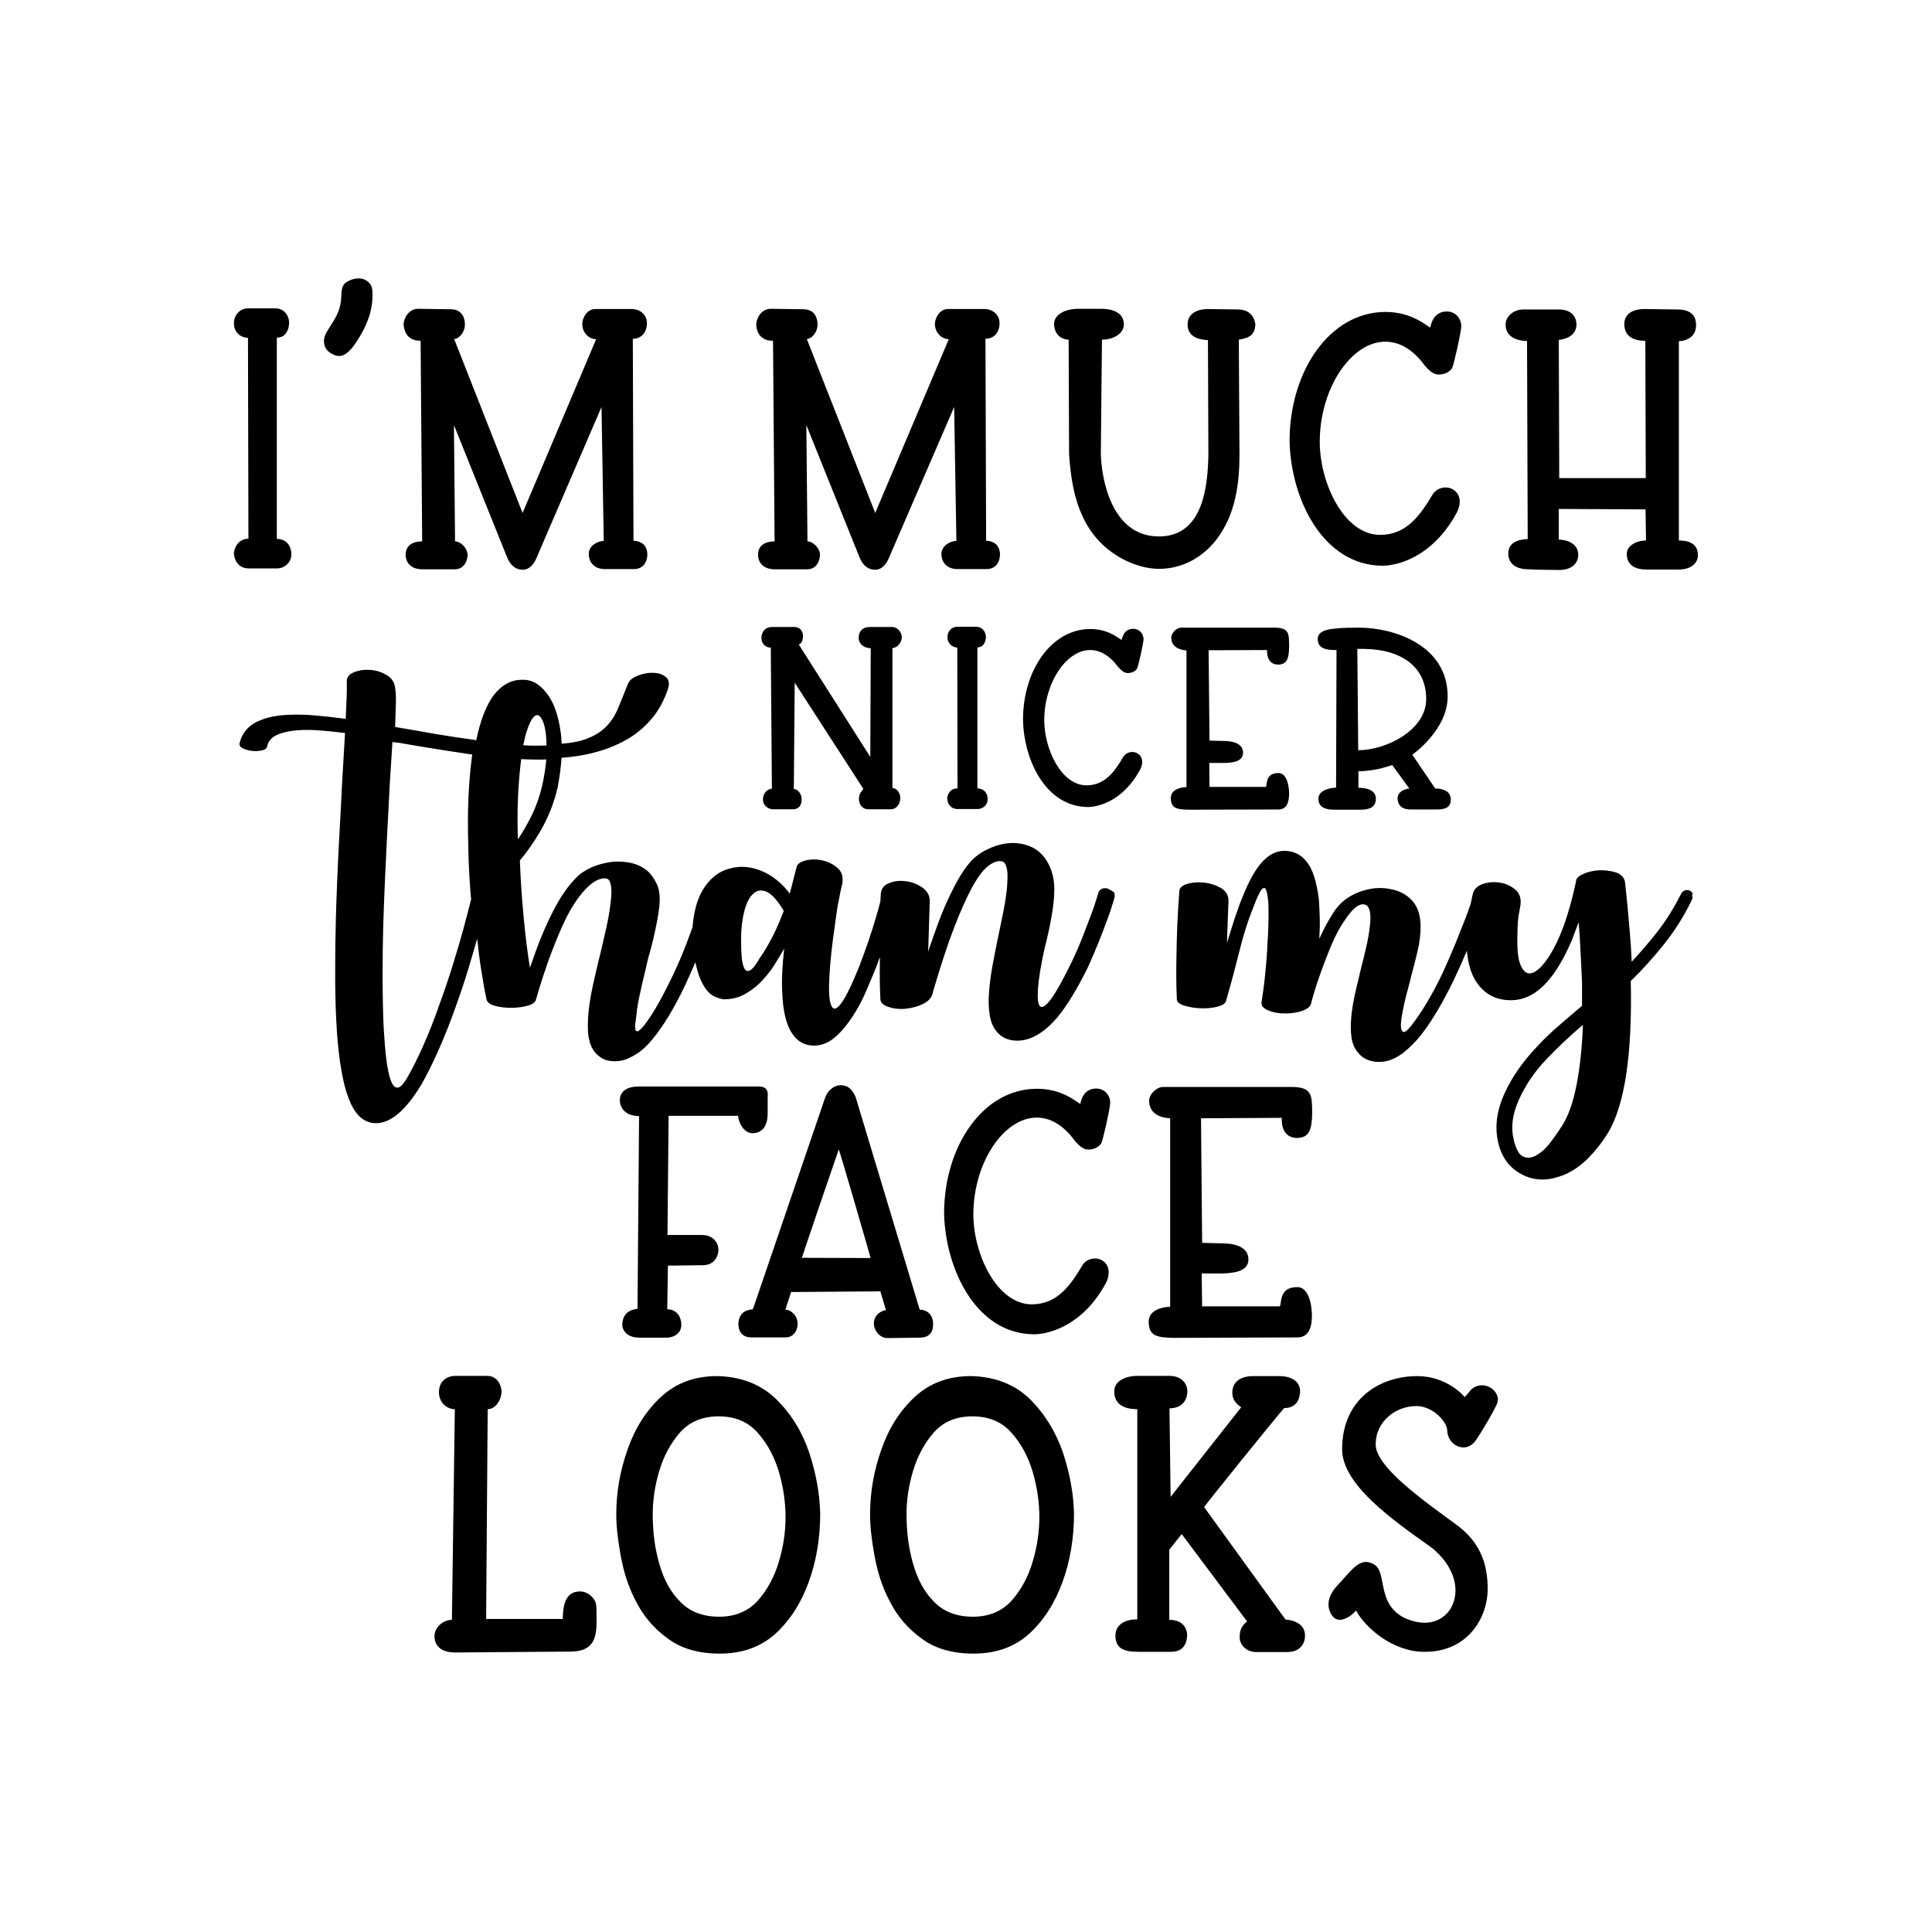
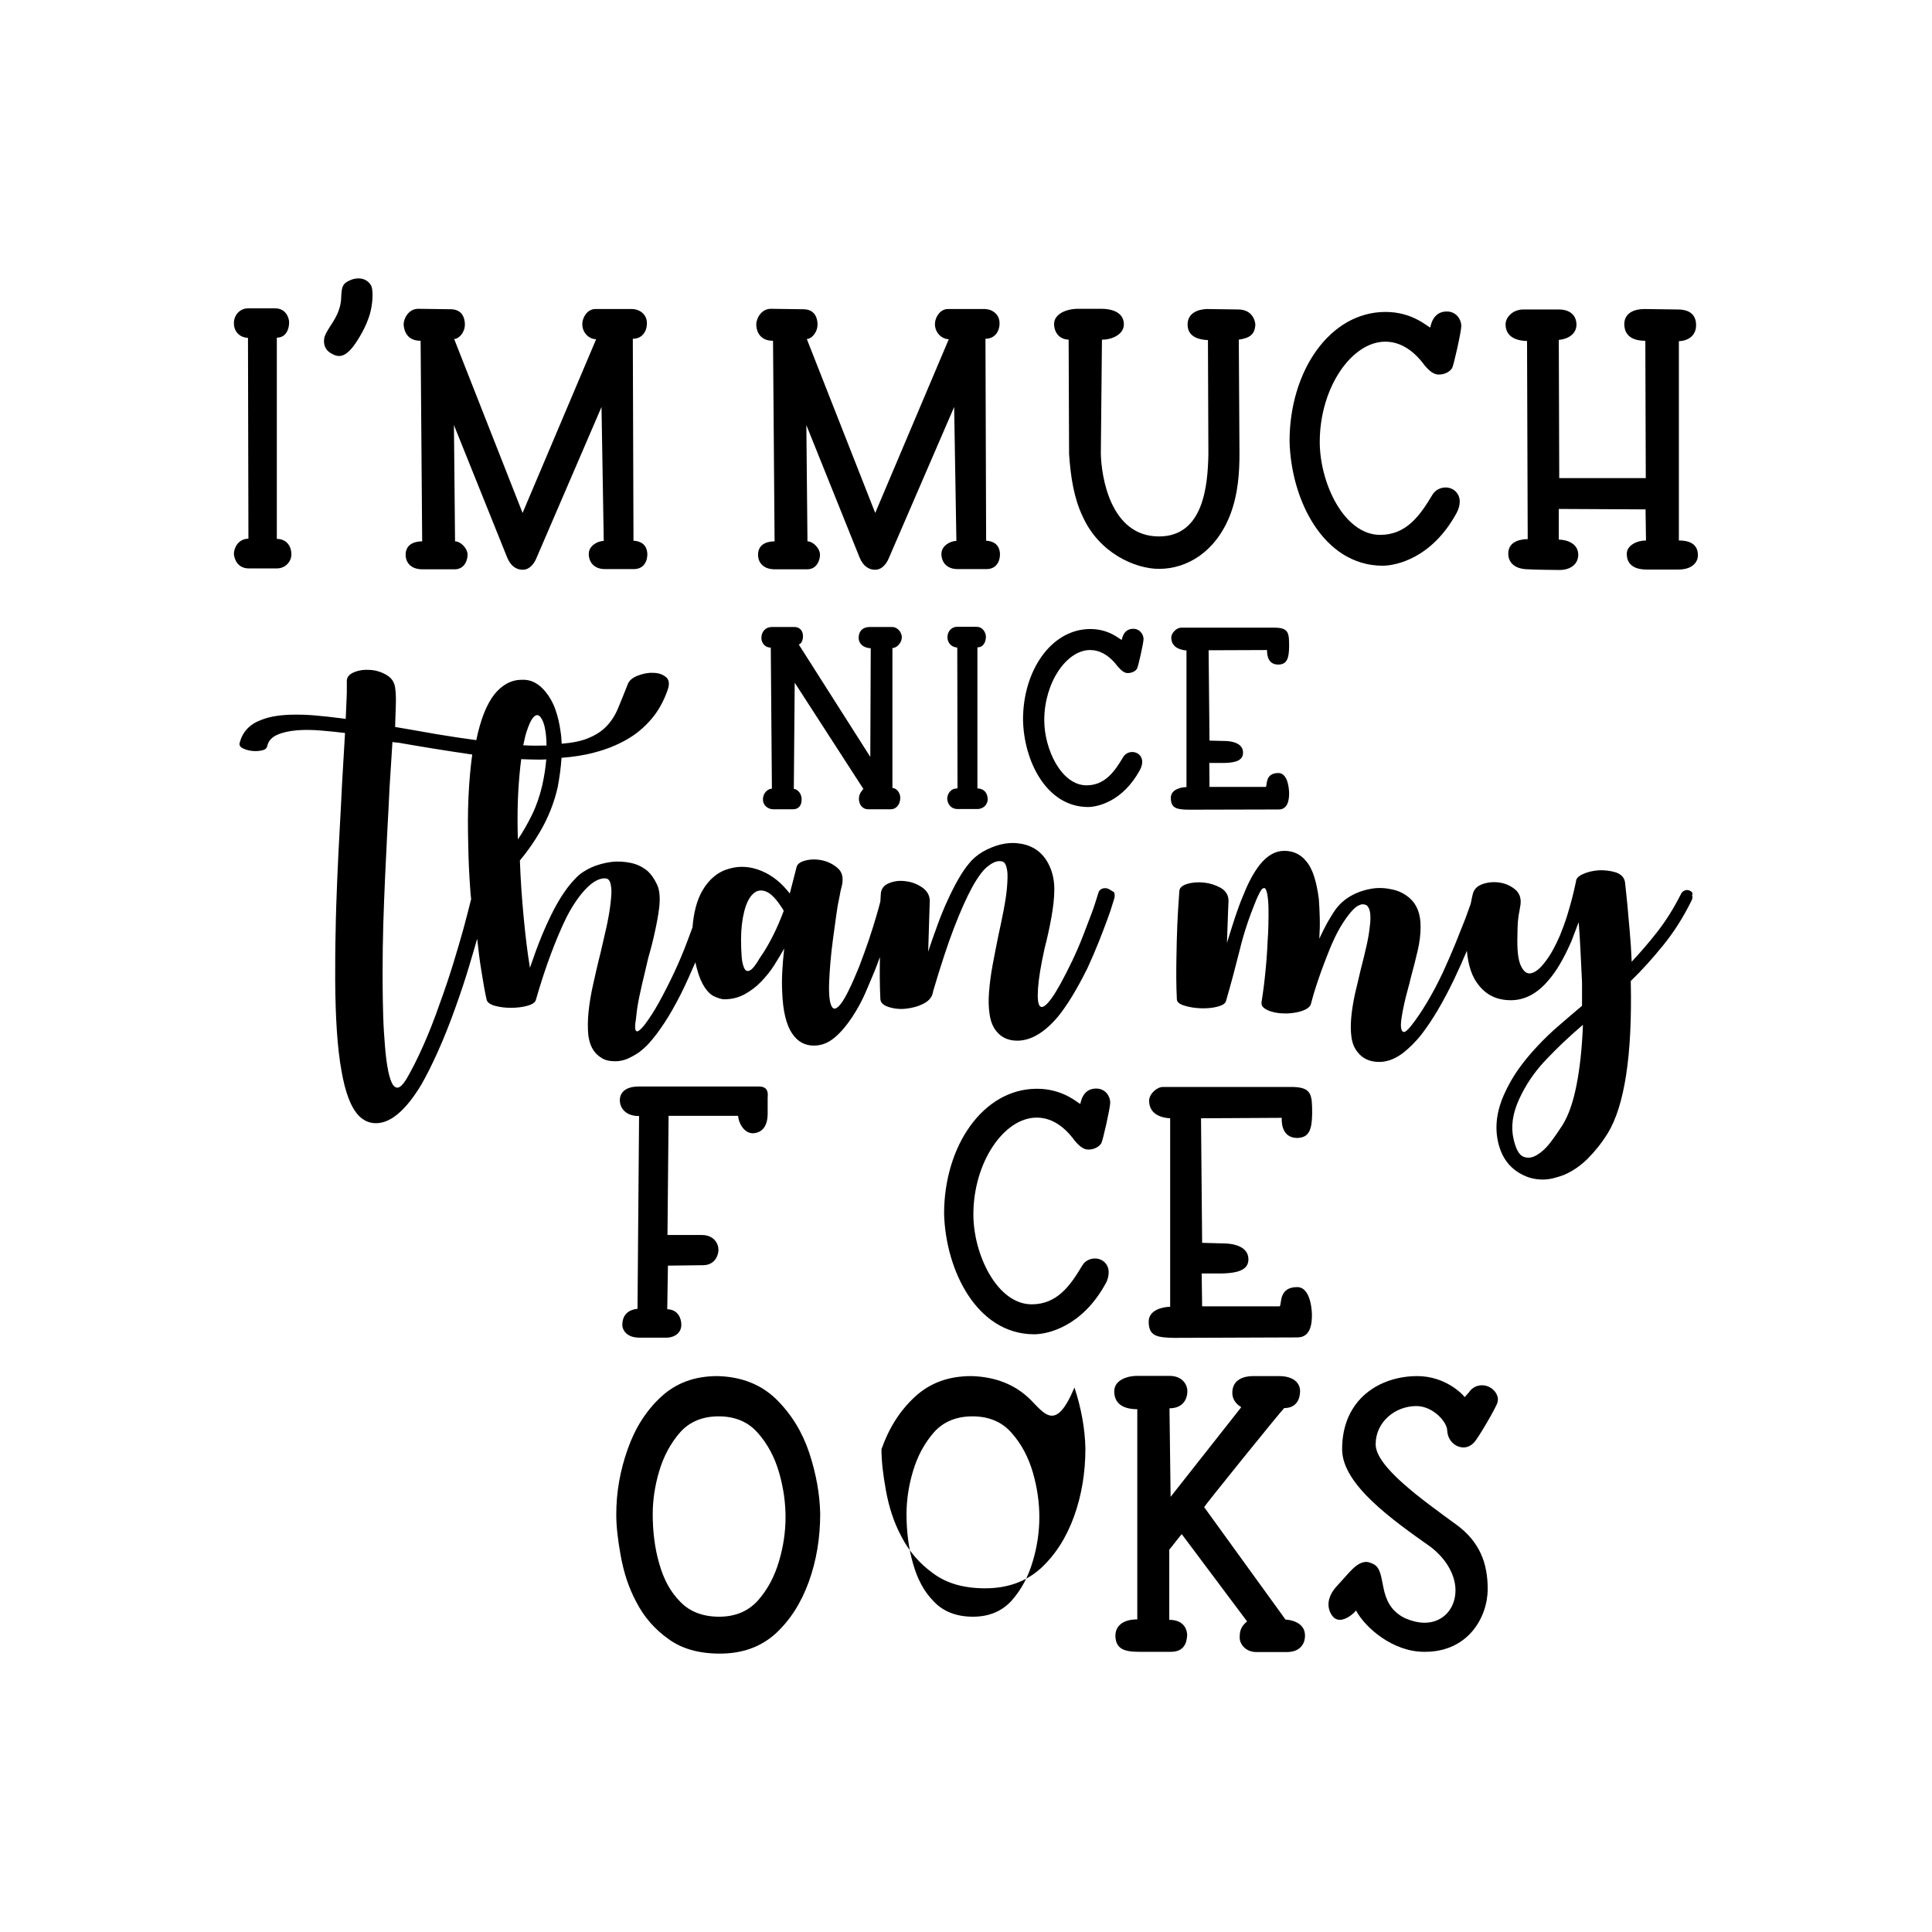
<svg xmlns="http://www.w3.org/2000/svg" version="1.1" id="Layer_1" x="0px" y="0px" width="864px" height="864px" viewBox="0 0 864 864" style="enable-background:new 0 0 864 864;" xml:space="preserve">
  <g>
    <path d="M104.6,247.7c0.2,2.7,1.9,6.5,6.7,6.5h12.5c3.9,0,6.5-3.1,6.5-6.2c0-4.4-2.7-7-6.5-7v-90c4.3,0,5.5-4.1,5.5-6.8 c0-2.1-1.5-6.3-6.2-6.3h-12.3c-3.1,0-6.2,2.6-6.2,6.7c0,3.3,2.2,6.3,6.3,6.5l0.2,89.8C106.3,241,104.6,245.3,104.6,247.7z" />
    <path d="M148.4,158.2c1.2,0.7,2.2,1,3.3,1c1.7,0,3.4-1,5.3-3.1c2.2-2.4,6-8.7,7.5-13c1.4-3.4,2.1-7.7,2.1-11.1 c0-1.9-0.2-3.6-0.7-4.4c-1.2-2.1-3.3-3.1-5.6-3.1c-1.4,0-2.6,0.3-3.9,0.9c-3.1,1.4-3.6,2.6-3.8,7.4c-0.2,9.8-7.7,14.5-7.7,19.5 C144.8,154.9,146,157,148.4,158.2z" />
    <path d="M188.1,152.4l0.7,89.7c-1.7,0-7.4,0.3-7.4,6c0,3.3,2.2,6.5,7.5,6.5h14.7c4.3-0.2,5.5-4.3,5.5-6.5c0-2.9-3.1-6-5.6-6 l-0.5-52l23.8,59.2c1.7,4.1,4.3,5.5,7,5.5c4.1,0,6-5,6-5L269,182l1,59.9c-2.6,0-6.7,2.1-6.7,5.8s2.4,6.8,7.2,6.8h13 c4.1,0,6-3.1,6-6.7c-0.2-4.3-2.9-5.8-6.2-6l-0.3-90.3c3.9,0,6.3-2.9,6.3-7c0-3.8-3.1-6.3-6.8-6.3h-16.3c-3.6,0-5.8,3.9-5.8,6.7 c0,4.1,3.2,6.8,6.2,6.8l-32.9,77.7l-30.6-77.8c2.1,0,4.8-2.9,4.8-6.5c0-2.4-0.9-6.7-6.2-6.8l-14.7-0.2c-4.3,0-6.5,4.4-6.5,7 C180.6,146.2,180.9,152.4,188.1,152.4z" />
    <path d="M345.7,152.4l0.7,89.7c-1.7,0-7.4,0.3-7.4,6c0,3.3,2.2,6.5,7.5,6.5h14.7c4.3-0.2,5.5-4.3,5.5-6.5c0-2.9-3.1-6-5.6-6 l-0.5-52l23.8,59.2c1.7,4.1,4.3,5.5,7,5.5c4.1,0,6-5,6-5l29.3-67.8l1,59.9c-2.6,0-6.7,2.1-6.7,5.8s2.4,6.8,7.2,6.8h13 c4.1,0,6-3.1,6-6.7c-0.2-4.3-2.9-5.8-6.2-6l-0.3-90.3c3.9,0,6.3-2.9,6.3-7c0-3.8-3.1-6.3-6.8-6.3h-16.3c-3.6,0-5.8,3.9-5.8,6.7 c0,4.1,3.3,6.8,6.2,6.8l-32.9,77.7l-30.6-77.8c2.1,0,4.8-2.9,4.8-6.5c0-2.4-0.9-6.7-6.2-6.8l-14.7-0.2c-4.3,0-6.5,4.4-6.5,7 C338.2,146.2,338.5,152.4,345.7,152.4z" />
    <path d="M477.9,151.9l0.2,51.2c0.7,10.3,2.2,19.7,6,27.7c7.4,16.6,23.6,23.6,34.2,23.6c12.5,0,25.2-7.5,31.7-23.8 c3.8-9.6,4.3-19.8,4.3-27.7l-0.3-51c4.6-0.7,7.2-2.1,7.4-6.8c0,0-0.3-6.5-7.4-6.7l-14-0.2c-1.4,0-8.7,0.3-8.9,6.7 c0,1.9,0.2,6.8,9.1,7.2c0,0,0.2,50.3,0.2,51.2c-0.3,13.7-2.1,36.6-22.1,36.6c-21.9,0-25.8-27.2-26-37l0.5-51c5.1,0,9.8-2.7,9.8-6.8 s-3.1-6.8-9.6-7h-11.3c-6.3,0.2-10.3,3.1-10.3,6.7C471.3,147.4,472.8,151.7,477.9,151.9z" />
    <path d="M618.2,253c6.2,0,22.2-3.4,33.2-23.6c1-1.9,1.4-3.6,1.4-5.1c0-3.9-3.1-6.3-6.3-6.3c-2.2,0-4.6,1-6,3.4 c-5.5,9.2-11.6,17.8-23.3,17.8c-16.1,0-27-23.1-27-41.6c0-24.1,14.2-44.8,29.3-44.8c6,0,12.1,3.1,17.6,10.6 c2.2,2.6,4.1,4.1,6.3,4.1c2.4,0,4.8-1,6-2.9c0.7-1.2,4.1-16.4,4.1-18.8c0-2.9-2.2-6.5-6.5-6.5c-6.5,0-7.2,6.8-7.4,7.2 c-1.9-1-8.4-7-20-7c-24.8,0-42.9,26.3-42.9,57.8C577.3,223.4,591.7,252.8,618.2,253z" />
    <path d="M750.8,241.7v-89.1c4.1-0.2,7.7-2.4,7.7-7.2c0-4.8-3.1-7-8.2-7l-14.7-0.2c-7,0-9.2,3.4-9.2,6.7c0,5.3,3.8,7.5,9.4,7.5 l0.2,61.4h-38.7l-0.2-61.8c5.1-0.5,7.9-3.3,7.9-6.8c0-3.9-2.6-6.8-7.9-6.8h-15.9c-4.6,0-7.9,3.4-7.9,6.7s1.9,7.2,9.6,7.4l0.3,88.6 c-2.2,0-8.7,0.5-8.7,6.5c0,3.1,1.9,7,9.2,7c1.5,0.2,13.7,0.3,13.7,0.3c5.3,0,8.4-2.9,8.4-6.8c0-4.8-4.6-6.7-8.7-6.8v-13.7l38.8,0.2 l0.2,13.9c-3.9,0-8.6,2.1-8.6,6c0,3.3,1.7,7,8.9,7h14.2c6.2,0,8.7-3.3,8.7-6.3C759.4,242.9,754.9,241.7,750.8,241.7z" />
    <path d="M403.3,285c0-2.2-1.9-4.6-4.3-4.6h-10.1c-3.2,0-4.9,2-4.9,4.8c0,2.9,2.4,4.6,5.4,4.7l-0.2,48.6l-32-50.3 c1-0.2,1.9-1.6,1.9-3.7c-0.1-3.5-2.6-4.1-3.7-4.1h-10.1c-3.2,0-4.8,2.3-4.8,4.9c0,1.9,1.3,4.3,4.2,4.3l0.5,63.1c-1.6,0-4,1.7-4,4.8 s2.8,4.4,4.4,4.4h9.1c2,0,3.8-1.2,3.8-4.4s-2.4-4.7-3.5-4.7l0.4-47.5l30.7,47.5c-0.7,1-1.9,1.9-2,4.4c0,2.3,1.4,4.7,4.1,4.7h10.3 c1.9,0,4.1-1.7,4.1-5.2c0-2.3-1.8-4.3-3.5-4.3v-62.6C401.1,289.8,403.3,287.4,403.3,285z" />
    <path d="M423.6,357.2c0.1,1.9,1.3,4.6,4.7,4.6h8.8c2.8,0,4.6-2.2,4.6-4.3c0-3.1-1.9-4.9-4.6-4.9v-63.1c3,0,3.8-2.9,3.8-4.8 c0-1.4-1.1-4.4-4.3-4.4H428c-2.2,0-4.3,1.8-4.3,4.7c0,2.3,1.6,4.4,4.4,4.6l0.1,63C424.8,352.5,423.6,355.5,423.6,357.2z" />
    <path d="M486.5,360.9c4.3,0,15.6-2.4,23.3-16.6c0.7-1.3,1-2.5,1-3.6c0-2.8-2.2-4.4-4.4-4.4c-1.6,0-3.2,0.7-4.2,2.4 c-3.8,6.5-8.2,12.5-16.3,12.5c-11.3,0-18.9-16.2-18.9-29.1c0-16.9,10-31.4,20.5-31.4c4.2,0,8.5,2.2,12.4,7.4 c1.6,1.8,2.9,2.9,4.4,2.9c1.7,0,3.4-0.7,4.2-2c0.5-0.8,2.9-11.5,2.9-13.2c0-2-1.6-4.6-4.6-4.6c-4.6,0-5,4.8-5.2,5 c-1.3-0.7-5.9-4.9-14-4.9c-17.4,0-30.1,18.5-30.1,40.5C457.8,340.2,467.9,360.8,486.5,360.9z" />
    <path d="M523.8,285.1c0,3.8,3,5.5,6.8,5.8V352c-2,0-7,0.8-7,4.8c0,4.8,2.8,5.2,8,5.3l40.2-0.1c4.3,0,4.7-4.6,4.7-7.3c0,0,0-9-4.8-9 c-6.1,0-4.9,5.5-5.6,6.2h-25.2l-0.1-10.7h6.7c5.2-0.1,8.4-1.2,8.4-4.6c0-4-4.3-5-7.2-5.2l-7.8-0.2l-0.4-40.4l26.1-0.1 c0.1,0.5-0.4,6.4,4.9,6.5c4.1,0,4.9-2.8,5-7.9c0-6.1-0.1-8.5-6.2-8.6h-42.2C526.3,280.7,523.8,283,523.8,285.1z" />
-     <path d="M625,357c0,1.8,0.8,5,5.8,5h11.9c4.1,0,6.1-1.3,6.1-4.4c0-3.2-2.4-4.9-7-5l-10.2-15.1c0,0,15.8-11,15.8-26 c0-23.5-24.9-30.8-39.3-30.8c-4,0-7.6,0-10.9,0.4c-2.2,0.2-7.9,0.6-7.9,4.7c0,4.9,5.2,4.9,8.4,4.9l-0.2,61.5 c-3.4,0.2-7.9,1.4-7.9,5c0,3.5,2.6,4.9,7,4.9h11.9c4.3,0,6.8-1.3,6.8-5c-0.1-3.6-3.7-4.8-7.8-4.8v-7.4c8,0,15.1-2.8,15.1-2.8 l7.7,10.6C628.6,352.6,625,354,625,357z M607.4,335.5l-0.4-45.3h3.1c17,0.2,27.7,8.3,27.7,22.4 C637.8,326.6,619.8,335.5,607.4,335.5z" />
    <path d="M495.1,397.3c-0.8-0.2-1.7-0.1-2.4,0.2c-0.8,0.4-1.3,1-1.5,1.8c-1.1,3.6-2.1,6.8-3.2,9.6c-1.1,2.8-2.3,6.1-3.7,9.7 s-3,7.3-4.8,11.1c-3.8,7.9-6.9,13.5-9.2,16.7c-2.4,3.3-4.1,4.5-5.1,3.7c-1-0.8-1.3-3.4-1-8c0.3-4.5,1.3-10.6,3-18.2 c1.2-4.6,2.2-9.2,3-13.7c0.8-4.5,1.3-8.7,1.3-12.5s-0.7-7.2-2.1-10.3c-1.4-3.1-3.3-5.5-5.8-7.3c-2.4-1.6-5.1-2.6-7.9-2.9 c-2.8-0.4-5.6-0.2-8.4,0.5c-2.7,0.7-5.3,1.8-7.8,3.2c-2.5,1.5-4.5,3.2-6.1,5.2c-1.7,2-3.3,4.4-4.9,7.2c-1.6,2.8-3.2,6-4.9,9.7 c-1.6,3.5-3.1,7.2-4.5,11.1c-1.4,3.9-2.8,7.7-4,11.5c0.2-7.4,0.4-12.9,0.5-16.6c0.1-3.7,0.2-5.6,0.2-5.7c0.1-2.6-1-4.7-3.2-6.3 c-2.3-1.6-4.8-2.6-7.5-2.9c-2.7-0.4-5.3-0.1-7.6,0.9c-2.3,0.9-3.5,2.6-3.6,4.9c-0.1,1.1-0.1,2.2-0.2,3.3c-0.6,2.3-1.2,4.5-1.8,6.5 c-0.9,3.1-2,6.6-3.3,10.5c-1.3,3.9-2.8,7.9-4.3,11.9c-3.4,8.4-6.1,13.9-8.1,16.6c-2,2.6-3.4,3.1-4.3,1.3c-0.9-1.7-1.3-5.3-1.1-10.6 c0.2-5.3,0.7-11.8,1.7-19.3c0.5-3.8,1-7.2,1.4-10.2c0.4-3,0.8-5.6,1.3-7.7c0.4-2.5,0.9-4.7,1.4-6.6c0.6-3.2,0-5.6-1.9-7.3 c-1.9-1.7-4.2-2.9-6.8-3.5c-2.6-0.6-5.2-0.6-7.6,0c-2.4,0.6-3.8,1.6-4.1,3.1l-3,11.7c-3.6-4.7-7.8-8.1-12.6-10.1 c-4.8-2-9.6-2.4-14.2-1.1c-5.1,1.3-9.2,4.6-12.3,9.9c-2.5,4.4-3.9,9.9-4.4,16.4c-0.8,2.2-1.7,4.5-2.6,7c-1.6,4.2-3.4,8.5-5.4,12.8 c-2.4,5.1-4.7,9.6-6.9,13.6c-2.2,4-4.4,7.4-6.6,10.3c-1.5,1.8-2.5,2.7-3.1,2.8c-0.6,0.1-0.9-0.3-1-1.1c-0.1-0.8-0.1-2.1,0.2-3.6 c0.2-1.6,0.4-3.3,0.6-5.1c0.5-3.5,1.3-7.2,2.2-11.1s1.9-7.9,2.8-11.9c1.2-4.1,2.2-8,3-11.8c0.8-3.7,1.5-7.3,1.9-10.7 c0.5-4.4,0.2-7.9-1-10.4c-1.2-2.5-2.6-4.5-4-5.8c-2.2-1.9-4.8-3.2-7.7-3.8c-2.9-0.6-5.9-0.8-8.9-0.4c-3,0.4-5.9,1.2-8.7,2.4 c-2.8,1.3-5.1,2.8-6.9,4.7c-3.4,3.4-6.7,8.1-9.9,14.2c-1.9,3.6-3.7,7.6-5.5,11.9c-1.8,4.4-3.5,9.1-5.2,14.1 c-1.1-6.6-2-14.1-2.8-22.5c-0.8-8.4-1.4-16.9-1.7-25.5c3.3-3.9,6.2-8.1,8.8-12.5c3.8-6.4,6.5-13.2,8.1-20.2 c0.8-4.3,1.4-8.6,1.7-12.8c0-0.1,0-0.3,0-0.4c5.1-0.4,10.1-1.1,14.8-2.4c5.1-1.3,9.8-3.2,14.1-5.6c4.3-2.4,8-5.5,11.2-9.2 c3.2-3.7,5.7-8.2,7.5-13.5c0.8-2.5,0.5-4.4-1-5.5c-1.5-1.2-3.4-1.8-5.7-1.8c-2.3-0.1-4.6,0.4-6.9,1.3c-2.3,0.9-3.8,2.2-4.4,3.9 c-1.5,3.8-2.9,7.3-4.2,10.4c-1.3,3.2-3,5.9-5.1,8.1c-2.1,2.3-4.9,4.1-8.3,5.5c-3.1,1.3-7,2.1-11.9,2.5c-0.1-1.8-0.2-3.6-0.5-5.4 c-0.5-3.7-1.3-7.1-2.4-10.1c-1.1-3.1-2.6-5.6-4.3-7.7c-3.1-3.8-6.6-5.6-10.6-5.4c-4.7,0-8.8,2.2-12.3,6.5 c-3.5,4.5-6.2,11.3-8.1,20.5c-6-0.8-11.9-1.7-17.9-2.7c-6.3-1.1-12.4-2.2-18.4-3.2c0.1-3.2,0.2-6.2,0.3-9.2 c0.1-2.9,0.1-5.5-0.2-7.6c-0.2-2.8-1.4-4.9-3.7-6.3c-2.3-1.4-4.7-2.2-7.4-2.4c-2.7-0.2-5.1,0.1-7.3,1c-2.2,0.9-3.3,2.2-3.3,3.9 c0,0.9,0,2.1,0,3.5c0,1.4,0,2.8-0.1,4.4c-0.1,1.6-0.1,3.2-0.2,4.7c-0.1,1.6-0.1,3.1-0.2,4.4c-3.9-0.5-7.6-1-11.2-1.3 c-3.6-0.4-6.9-0.6-10.1-0.6c-6.9-0.1-12.5,0.7-16.6,2.4c-5.1,1.9-8.2,5.3-9.5,10.1c-0.3,1.1,0.1,1.9,1.3,2.5c1.2,0.6,2.5,1,4.1,1.2 c1.6,0.2,3.1,0.1,4.5-0.2c1.4-0.3,2.2-0.9,2.4-1.9c0.5-2.3,2-4,4.5-5.1c2.5-1.1,5.4-1.7,8.8-2c3.4-0.3,7-0.2,10.8,0.1 c3.8,0.3,7.4,0.7,10.7,1.1l-1.3,22.1c-0.3,6.7-0.7,13.8-1.1,21.2c-0.4,7.4-0.8,14.9-1.1,22.5c-0.3,7.6-0.6,15.2-0.7,22.7 c-0.2,7.5-0.2,14.8-0.2,21.9c0.1,17.2,1,30.7,2.8,40.6c1.7,9.9,4.3,16.6,7.8,20.2c2.2,2.2,4.7,3.3,7.6,3.3h0.2 c6.5-0.1,13.2-5.8,20.1-17.2c2.4-4.2,4.9-9.2,7.5-15c2.6-5.8,5.2-12.3,7.8-19.6c2.2-6.1,4.2-12.1,6-18.1c1.4-4.6,2.6-8.8,3.7-12.6 c0.5,4.9,1.1,9.6,1.8,13.9c0.8,5.2,1.6,9.7,2.4,13.3c0.3,1.3,1.6,2.2,3.7,2.8c2.2,0.6,4.6,0.9,7.2,0.9c2.6,0,5.1-0.3,7.3-0.9 c2.2-0.6,3.5-1.5,3.8-2.5c2.1-7.3,4.3-14.1,6.7-20.5c2.4-6.4,4.8-12.1,7.3-17.1c2.9-5.5,5.9-9.7,8.8-12.6c2.9-2.9,5.6-4.3,8-4.3 c0.9,0,1.6,0.3,1.9,0.8c0.4,0.4,0.8,1.4,1,3.1c0.3,1.6,0.1,4.4-0.4,8.4c-0.4,3.1-1,6.4-1.8,10c-0.8,3.6-1.7,7.4-2.6,11.3 c-1.2,4.6-2.2,9.2-3.2,13.6c-1,4.4-1.7,8.6-2.1,12.5c-0.4,3.9-0.4,7.4-0.1,10.4c0.4,3.1,1.3,5.6,2.9,7.6c0.7,0.9,1.8,1.9,3.3,2.8 c1.5,0.9,3.4,1.3,5.8,1.3c2,0,3.9-0.4,5.7-1.2c1.8-0.8,3.5-1.8,5.1-2.9c1.6-1.2,3-2.5,4.3-3.9c1.3-1.5,2.5-2.9,3.6-4.4 c2.3-3.1,4.7-6.7,7-10.8c2.4-4.2,4.8-8.9,7.2-14.3c1-2.3,2-4.6,3-6.8c0.2,1.1,0.4,2.1,0.7,3c0.9,3.5,2.1,6.2,3.4,8.2 c1.3,2,2.8,3.4,4.3,4.1c1.6,0.7,3,1.2,4.3,1.3c3.4,0,6.4-0.7,9.2-2.2c2.7-1.5,5.2-3.3,7.4-5.6c2.2-2.3,4.2-4.7,5.9-7.4 c1.7-2.7,3.2-5.2,4.5-7.5c-0.8,7.3-1.2,13.7-0.9,19.3c0.3,8.6,1.8,14.9,4.6,18.9c2.4,3.5,5.6,5.2,9.6,5.2c3.5,0,6.6-1.3,9.5-3.8 s5.4-5.6,7.7-9.1c2.3-3.5,4.3-7.2,5.9-10.9c1.6-3.7,2.9-6.8,3.9-9.2c0.9-2.2,1.7-4.4,2.5-6.6c0,0.3,0,0.6,0,1 c-0.1,5.6-0.1,11.5,0.2,17.6c0,1.7,1.2,2.9,3.6,3.7c2.4,0.8,5,1.1,7.8,0.8c2.8-0.3,5.5-1,8-2.3c2.5-1.3,3.9-3.1,4.2-5.5 c3.4-11.5,6.5-21,9.4-28.5c2.9-7.5,5.6-13.5,8-17.9c2.4-4.4,4.7-7.5,6.7-9.2c2.1-1.7,3.9-2.6,5.6-2.6c0.6,0,1.1,0.1,1.4,0.2 c0.3,0.2,0.6,0.3,0.8,0.6c0.5,0.5,0.9,1.6,1.2,3.3c0.3,1.7,0.2,4.4-0.1,8.1c-0.3,3.1-0.8,6.3-1.5,9.9c-0.7,3.5-1.4,7.2-2.3,11.1 c-0.9,4.5-1.8,8.9-2.6,13.3c-0.8,4.3-1.3,8.3-1.6,12.1c-0.3,3.7-0.2,7.1,0.3,10.2c0.5,3.1,1.5,5.5,3.1,7.4c2.2,2.7,5.3,4.1,9.2,4.1 c6.1,0,12.2-3.6,18.2-10.7c4.3-5.3,8.7-12.6,13.3-21.9c1.8-3.9,3.4-7.7,4.9-11.4c1.5-3.7,2.7-7,3.8-9.9c1.1-2.9,1.9-5.3,2.4-7.1 c0.6-1.8,0.9-2.8,0.9-3c0.2-0.8,0.1-1.7-0.2-2.4C496.5,398,495.9,397.5,495.1,397.3z M211,338.8c-0.7,5.4-1.2,11.3-1.5,17.8 c-0.3,6.5-0.3,13.6-0.1,21.3c0.1,6.5,0.4,13.1,0.9,19.8c0.1,1.5,0.2,2.9,0.4,4.4c-1.2,4.7-2.3,9.1-3.4,13.1 c-1.3,4.6-2.8,9.9-4.6,15.7c-1.8,5.8-3.8,11.8-6,17.8c-2.5,7.2-5,13.5-7.5,19.1c-2.5,5.6-4.9,10.4-7.3,14.5 c-1.7,2.8-3.1,4.2-4.3,4.1c-1.2-0.1-2.1-1.2-2.9-3.4c-0.8-2.2-1.4-5.2-1.9-9c-0.5-3.8-0.8-8-1.1-12.5c-0.3-4.5-0.4-9.1-0.5-14 c-0.1-4.8-0.1-9.3-0.1-13.4c0-6.6,0.1-13.5,0.3-20.5c0.2-7.1,0.5-14.1,0.8-21.1c0.3-7,0.7-13.9,1-20.7c0.4-6.8,0.7-13.3,1-19.5 l1.3-20.5c0.4,0.1,0.8,0.2,1.2,0.2c0.4,0.1,0.8,0.1,1.3,0.1c10.2,1.8,20.7,3.5,31.6,5.1c0.5,0.1,1,0.1,1.5,0.2 C211.2,337.9,211.1,338.3,211,338.8z M235.4,327.5c1.1-3.5,2.2-5.8,3.3-6.9c1.1-1.1,2.1-1.1,3.1,0.2c0.9,1.2,1.7,3.2,2.1,6 c0.3,1.9,0.5,4.1,0.5,6.6c-3.3,0.1-6.8,0.1-10.4-0.1C234.5,331,234.9,329,235.4,327.5z M231.6,357.8c0.2-5.4,0.6-10.4,1.1-15.1 c0.1-1.1,0.3-2.2,0.4-3.2c2.6,0.1,5.3,0.2,7.8,0.2c1.2,0,2.3,0,3.4-0.1c-0.3,3.6-0.9,7.5-1.8,11.6c-1.1,4.7-2.6,9.1-4.6,13.2 c-2,4.1-4.1,7.7-6.3,11C231.4,369.1,231.4,363.2,231.6,357.8z M345.6,418.6c-1.8,3.6-3.7,6.8-5.8,9.8c-1.8,3.1-3.2,4.9-4.3,5.5 c-1.1,0.6-1.9,0.4-2.5-0.6c-0.6-1.1-1.1-2.8-1.3-5.1c-0.2-2.4-0.3-5.1-0.3-8.1c0-4.6,0.5-8.8,1.4-12.4c0.9-3.6,2.2-6.3,3.9-7.9 c1.6-1.6,3.6-2,5.9-1.1c2.3,0.9,4.8,3.6,7.6,8.1c0,0.1,0.1,0.3,0.3,0.5C349,411.3,347.4,415.1,345.6,418.6z" />
    <path d="M755.9,398.4c-0.8-0.4-1.7-0.5-2.4-0.2c-0.8,0.3-1.4,0.8-1.8,1.7c-3.1,6.1-6.5,11.6-10.3,16.5c-3.8,4.9-7.7,9.4-11.7,13.7 c-0.2-4.9-0.5-9.6-0.9-13.9c-0.4-4.3-0.7-8.1-1-11.3c-0.3-3.2-0.7-6.7-1.1-10.5c-0.4-2.1-1.8-3.5-4.2-4.3c-2.4-0.7-4.8-1-7.5-0.9 c-2.6,0.2-5,0.7-7.1,1.7c-2.1,0.9-3.1,2.1-3.1,3.3c-0.6,2.8-1.2,5.4-1.8,7.7c-0.6,2.3-1.3,4.8-2.2,7.7c-0.9,2.9-2,5.8-3.2,8.8 c-2,4.6-4.1,8.5-6.4,11.5c-2.3,3.1-4.4,4.8-6.3,5.3c-1.9,0.5-3.5-0.6-4.7-3.2c-1.3-2.6-1.8-7.2-1.6-13.8c0-2.2,0.1-4.2,0.2-5.9 c0.2-1.7,0.3-3.2,0.6-4.3c0.2-1.4,0.4-2.6,0.6-3.6c0.3-2.8-0.5-5.1-2.5-6.7c-2-1.6-4.2-2.6-6.8-3c-2.6-0.4-5.1-0.2-7.5,0.6 c-2.4,0.8-3.9,2.2-4.5,4.3c-0.1,0.2-0.4,1.7-1,4.6c-0.8,2.3-1.6,4.4-2.3,6.4c-1.3,3.3-2.8,7.1-4.5,11.3c-1.7,4.2-3.6,8.5-5.6,12.9 c-2.4,5.1-4.8,9.6-7.2,13.6c-2.4,4-4.7,7.4-7,10.3c-1.5,1.9-2.6,2.8-3.2,2.8c-0.7,0-1.1-0.6-1.3-1.7c-0.2-1.1-0.1-2.7,0.2-4.7 c0.3-2,0.7-4.1,1.2-6.3c0.5-2.2,1-4.3,1.6-6.4c0.6-2.1,1-3.8,1.3-5.1c1.2-4.3,2.2-8.4,3.1-12.2c0.9-3.8,1.3-7.4,1.3-10.7 c0-5.5-1.5-9.6-4.6-12.5c-2.2-2-4.8-3.4-7.9-4.1c-3.1-0.7-6.2-0.9-9.3-0.4s-6.2,1.5-9.1,3.1c-2.9,1.6-5.3,3.7-7.2,6.3 c-1.2,1.7-2.3,3.6-3.6,5.8c-1.2,2.2-2.4,4.6-3.6,7.2c0.2-3.4,0.3-6.5,0.2-9.5c-0.1-2.9-0.2-5.7-0.4-8.2c-0.5-3.9-1.2-7.3-2.1-10.1 c-0.9-2.8-2.1-5.2-3.6-6.9c-2.5-3.1-5.8-4.6-9.8-4.6c-4,0-7.6,2.1-10.9,6.2c-2.6,3.3-5.1,7.8-7.4,13.7c-1.4,3.2-2.6,6.6-3.8,10.2 c-1.2,3.6-2.3,7.3-3.5,11.1c0.2-6.2,0.4-10.9,0.5-14c0.1-3.1,0.2-4.7,0.2-4.8c0-2.5-1.1-4.4-3.4-5.8c-2.3-1.3-4.8-2.1-7.5-2.4 c-2.7-0.3-5.3-0.1-7.6,0.6c-2.3,0.7-3.5,1.8-3.5,3.4c-0.4,5.5-0.7,10.4-0.9,14.9c-0.2,4.5-0.3,9.6-0.4,15.4 c-0.1,5.8-0.1,11.7,0.2,17.8c0,1.3,1.1,2.2,3.3,2.9c2.2,0.7,4.7,1.1,7.3,1.2c2.7,0.1,5.2-0.1,7.5-0.7c2.3-0.6,3.6-1.4,3.9-2.6 c2.2-7.6,4.2-15.1,6.1-22.7c1.8-7.5,4.3-14.9,7.3-22.2c1.2-2.8,2.1-4.6,2.8-5.2c0.7-0.6,1.3-0.5,1.7,0.5c0.4,0.9,0.7,2.5,0.9,4.6 c0.2,2.1,0.2,4.4,0.2,7c0,2.6-0.1,5.2-0.2,7.9c-0.2,2.7-0.3,5.1-0.4,7.2c-0.2,3.2-0.4,6.1-0.7,8.9c-0.3,2.8-0.5,5.3-0.8,7.4 c-0.3,2.2-0.6,4.5-1,7c-0.2,1.2,0.2,2.1,1.1,2.8c0.9,0.7,2.2,1.3,3.7,1.7c1.5,0.4,3.2,0.7,5.1,0.7c1.8,0.1,3.6-0.1,5.4-0.4 c1.7-0.3,3.2-0.8,4.4-1.4c1.2-0.6,2-1.4,2.3-2.2c0.7-2.7,1.4-5.2,2.1-7.3c0.7-2.2,1.5-4.6,2.5-7.4c1-2.8,2.1-5.6,3.2-8.4 c2-5.1,3.9-9,5.6-11.8c1.7-2.8,3.3-5,4.6-6.5c1.3-1.5,2.4-2.4,3.2-2.8c0.8-0.4,1.5-0.6,1.9-0.6c1.3,0,2.1,0.4,2.6,1.3 c0.5,0.8,0.8,1.9,0.9,3.1c0.1,1.2,0.1,2.4,0,3.6c-0.1,1.2-0.2,2.1-0.3,2.7c-0.3,2.6-0.8,5.4-1.5,8.4c-0.7,3-1.4,6.1-2.3,9.4 c-0.9,3.9-1.8,7.7-2.7,11.4c-0.8,3.7-1.4,7.3-1.7,10.6c-0.3,3.3-0.3,6.3,0.1,9c0.4,2.7,1.3,4.9,2.8,6.7c2.2,2.8,5.4,4.3,9.6,4.3 c3.4,0,6.7-1.2,10.1-3.6c0.1-0.1,0.2-0.2,0.3-0.2c1.4-1.1,2.8-2.3,4.2-3.7s2.9-3,4.3-4.8c4.8-6.2,9.8-14.6,14.8-25.1 c2-4.2,3.8-8.3,5.5-12.3c0.6,6.6,2.3,11.8,5.4,15.5c3.5,4.4,8.2,6.6,14.3,6.6c6.1,0,11.7-2.9,16.7-8.8c3.7-4.2,7.1-10.1,10.4-17.7 l3.2-8.4c0.3,3.8,0.6,8,0.8,12.6c0.2,4.6,0.5,9.4,0.7,14.4v10.4c-3.5,2.9-6.9,5.9-10.3,8.8c-3.4,2.9-6.6,6-9.6,9.2 c-3,3.2-5.8,6.5-8.3,10c-2.5,3.5-4.7,7.3-6.5,11.3c-3.5,7.7-4.4,14.9-2.8,21.8c1.5,6.5,4.9,11.3,10.4,14.2c2.9,1.6,6.1,2.4,9.5,2.4 c1.6,0,3.2-0.2,4.8-0.6c1.6-0.4,3.2-0.9,4.8-1.5c3.7-1.6,7.1-3.9,10.4-7.1c3.2-3.2,6.3-7,9.1-11.5c7.5-12.3,11-34.8,10.3-67.6v-0.5 c5.1-4.9,9.9-10.3,14.6-16.1c4.7-5.8,8.9-12.4,12.6-19.9c0.4-0.8,0.5-1.7,0.2-2.4C757.2,399.5,756.7,398.9,755.9,398.4z M705,485.4 c-1.5,7.6-3.6,13.6-6.4,18c-1.6,2.5-3.4,5.1-5.4,7.7c-2,2.6-4.1,4.4-6.2,5.6c-2.1,1.2-4.1,1.3-5.9,0.5c-1.8-0.8-3.2-3.4-4.2-7.7 c-1.3-5.5-0.5-11.4,2.4-17.8c3-6.6,7.1-12.6,12.1-17.8c5-5.3,10.5-10.5,16.5-15.6C707.5,468.7,706.5,477.9,705,485.4z" />
    <path d="M339.4,485.9h-53.8c-6,0-8.4,2.8-8.4,6.1s2.3,7.1,8.6,7.1l-0.7,86.2c-1.5,0.2-6.8,0.8-6.8,7.3c0,1.7,1.5,5.6,7.6,5.6h12.7 c3-0.2,6.1-2,6.1-5.8c0-2.8-1.5-6.8-6.3-6.9l0.3-19.5l16-0.2c5.1-0.2,6.6-4.5,6.6-6.9c0-2.8-2.1-6.6-7.4-6.6h-15.4l0.5-53.3h31.1 c0,2.3,2.2,7.8,6.6,7.8c4.5-0.2,6.6-3.6,6.6-8.8v-7.1C343.5,488.7,343.5,485.9,339.4,485.9z" />
-     <path d="M390.8,591.9c0,2.5,2,6.3,6,6.5l14.4-0.2c4.6,0,6.1-2.6,6.1-6c0-4.6-3-6.5-6-6.5l-28.6-94.9c-0.8-1.8-2.3-5.5-6.8-5.5 c-2.8,0-5.8,2.3-6.9,5.6l-32.3,94.6c-1.2,0.2-6.3,0.3-6.5,6.6c0,2.6,1.2,6,5.8,6h15.2c4.1,0,5.5-3.6,5.5-6.1c0-3.8-3.1-6.3-5.5-6.3 l2.6-7.9l39.9-0.3l2.5,8.4C394.8,586,390.8,587.5,390.8,591.9z M358.6,562.5c0-0.3,16.4-48.3,16.5-48.5c0.2,0,14.2,48,14.2,48.6 L358.6,562.5z" />
    <path d="M463.6,499.8c5.8,0,11.7,3,17,10.3c2.1,2.5,4,4,6.1,4c2.3,0,4.6-1,5.8-2.8c0.7-1.2,4-15.9,4-18.2c0-2.8-2.1-6.3-6.3-6.3 c-6.3,0-6.9,6.6-7.1,6.9c-1.8-1-8.1-6.8-19.4-6.8c-24,0-41.5,25.5-41.5,55.9c0.7,25.3,14.6,53.8,40.2,53.9c6,0,21.5-3.3,32.1-22.8 c1-1.8,1.3-3.5,1.3-5c0-3.8-3-6.1-6.1-6.1c-2.2,0-4.5,1-5.8,3.3c-5.3,8.9-11.2,17.2-22.5,17.2c-15.5,0-26.1-22.3-26.1-40.2 C435.3,519.8,449,499.8,463.6,499.8z" />
    <path d="M579.9,508.9c5.6,0,6.8-3.8,6.9-10.9c0-8.4-0.2-11.7-8.6-11.9H520c-2.6,0-6.1,3.1-6.1,6.1c0,5.3,4.1,7.6,9.4,7.9v84.3 c-2.8,0-9.6,1.2-9.6,6.6c0,6.6,3.8,7.1,11.1,7.3l55.4-0.2c6,0,6.5-6.3,6.5-10.1c0,0,0-12.4-6.6-12.4c-8.4,0-6.8,7.6-7.8,8.6h-34.7 l-0.2-14.7h9.3c7.1-0.2,11.6-1.7,11.6-6.3c0-5.5-6-6.9-9.9-7.1l-10.8-0.3l-0.5-55.7l36.1-0.2C573.2,500.6,572.6,508.7,579.9,508.9z " />
-     <path d="M259.5,711.7c-4.9,0-7.8,3.1-7.8,12.3h-34.3l0.7-93.8c3.4,0,6.2-4,6.2-8.2c-0.2-2.2-1.6-6.7-6.5-6.7h-14.2 c-3.8,0-7.3,2.4-7.3,7.3s3.8,7.6,7.1,7.6l-1.3,94.2c-4,0-7.8,3.4-7.8,7.3c0,3.6,2.2,7.3,9.3,7.3l51.4-0.4 c10.3,0,11.8-5.8,11.8-13.6c0-7.8-0.2-8-0.9-9.4C264.2,713,261.8,711.7,259.5,711.7z" />
    <path d="M347.1,625.7c-6.7-6.5-15.4-10-26.1-10.3h-0.2c-10.2,0-18.5,3.1-25.2,9.3c-6.7,6.2-11.6,14-14.9,23.4 c-3.4,9.6-5.1,19.2-5.1,29.2c0,5.3,0.7,11.4,2,18.5c1.3,7.1,3.4,14,6.9,20.5c3.4,6.7,8.2,12.2,14.2,16.5c6,4.5,13.8,6.7,23.2,6.7 c10,0,18.2-2.9,24.9-8.9c6.5-6,11.4-13.6,14.9-23.2c3.4-9.4,5.1-19.6,5.1-30.5c-0.2-8.7-1.8-17.8-4.9-27.2 C358.8,640.4,353.9,632.4,347.1,625.7z M348.4,698.1c-2,6.9-5.1,12.7-9.4,17.6c-4.4,4.9-10.2,7.3-17.4,7.3s-13.1-2.2-17.4-6.7 c-4.4-4.4-7.4-10-9.4-17.1c-2-6.9-2.9-14.3-2.9-22.1c0-6,0.9-12.5,2.9-19.2c2-6.7,5.1-12.5,9.4-17.4c4.2-4.7,10-7.1,17.2-7.1 s13.1,2.4,17.4,7.3c4.4,4.9,7.6,10.9,9.6,17.8c2,6.9,2.9,13.6,2.9,20C351.3,684.7,350.4,691.4,348.4,698.1z" />
-     <path d="M460.6,625.7c-6.7-6.5-15.4-10-26.1-10.3h-0.2c-10.2,0-18.5,3.1-25.2,9.3c-6.7,6.2-11.6,14-14.9,23.4 c-3.4,9.6-5.1,19.2-5.1,29.2c0,5.3,0.7,11.4,2,18.5c1.3,7.1,3.4,14,6.9,20.5c3.4,6.7,8.2,12.2,14.2,16.5c6,4.5,13.8,6.7,23.2,6.7 c10,0,18.2-2.9,24.9-8.9c6.5-6,11.4-13.6,14.9-23.2c3.4-9.4,5.1-19.6,5.1-30.5c-0.2-8.7-1.8-17.8-4.9-27.2 C472.2,640.4,467.3,632.4,460.6,625.7z M461.9,698.1c-2,6.9-5.1,12.7-9.4,17.6c-4.4,4.9-10.2,7.3-17.4,7.3s-13.1-2.2-17.4-6.7 c-4.4-4.4-7.4-10-9.4-17.1c-2-6.9-2.9-14.3-2.9-22.1c0-6,0.9-12.5,2.9-19.2c2-6.7,5.1-12.5,9.4-17.4c4.2-4.7,10-7.1,17.2-7.1 s13.1,2.4,17.4,7.3c4.4,4.9,7.6,10.9,9.6,17.8c2,6.9,2.9,13.6,2.9,20C464.8,684.7,463.9,691.4,461.9,698.1z" />
+     <path d="M460.6,625.7c-6.7-6.5-15.4-10-26.1-10.3h-0.2c-10.2,0-18.5,3.1-25.2,9.3c-6.7,6.2-11.6,14-14.9,23.4 c0,5.3,0.7,11.4,2,18.5c1.3,7.1,3.4,14,6.9,20.5c3.4,6.7,8.2,12.2,14.2,16.5c6,4.5,13.8,6.7,23.2,6.7 c10,0,18.2-2.9,24.9-8.9c6.5-6,11.4-13.6,14.9-23.2c3.4-9.4,5.1-19.6,5.1-30.5c-0.2-8.7-1.8-17.8-4.9-27.2 C472.2,640.4,467.3,632.4,460.6,625.7z M461.9,698.1c-2,6.9-5.1,12.7-9.4,17.6c-4.4,4.9-10.2,7.3-17.4,7.3s-13.1-2.2-17.4-6.7 c-4.4-4.4-7.4-10-9.4-17.1c-2-6.9-2.9-14.3-2.9-22.1c0-6,0.9-12.5,2.9-19.2c2-6.7,5.1-12.5,9.4-17.4c4.2-4.7,10-7.1,17.2-7.1 s13.1,2.4,17.4,7.3c4.4,4.9,7.6,10.9,9.6,17.8c2,6.9,2.9,13.6,2.9,20C464.8,684.7,463.9,691.4,461.9,698.1z" />
    <path d="M574.9,724.3L538.5,674c0.2-0.7,33.8-42.3,35.8-44.3c5.8,0,7.1-4.5,7.1-7.6c0-3.6-2.9-6.7-9.4-6.7h-11.8 c-3.8,0-9.1,1.5-9.1,7.4c0,4,2.9,5.8,4,6.5l-31.6,40.1l-0.5-39.6c5.3,0,8-3.3,8-7.8c0-2.5-2-6.7-8-6.7h-14.7c-3.4,0-10,1.5-10,6.9 s3.8,8,10.3,8v94c-6.4,0-9.8,2.9-9.8,7.4c0.2,5.6,3.6,7.1,10.5,7.1h14.3c5.8,0,7.1-3.8,7.3-7.4c0-1.6-0.7-6.9-8-6.9V693 c0.7-0.7,5.4-6.9,5.6-6.9l29.2,39c-2.9,2.4-3.3,4.4-3.3,7.3s2.7,6.4,7.4,6.4h13.8c5.4,0,8-3.3,8-7.3 C583.7,725.2,576.4,724.3,574.9,724.3z" />
    <path d="M662.8,619.5c-2.2,0-4.4,0.9-6,3.3l-1.8,2c-0.7-1.1-8.5-9.4-21.2-9.4c-16.7,0-33.6,10.2-33.6,32.7 c0,15.8,22.5,31.6,39.6,43.7c7.8,6,11.1,13.4,11.1,19.4c0,8.2-5.6,14.5-13.8,14.5c-2.7,0-5.6-0.7-8.7-2 c-13.4-6.5-7.6-21.1-14.3-24.3c-1.1-0.5-2.2-0.9-3.1-0.9c-4.4,0-7.8,5.1-12.7,10.3c-3.3,3.4-4.2,6.5-4.2,8.7c0,3.3,1.8,5.3,2.5,6 c0.7,0.5,1.6,0.9,2.5,0.9c3.1,0,6.4-2.9,7.3-4.2c4.2,7.8,16.5,18.5,30.5,18.5h0.4c19.2,0,28-15.4,28-28.1 c0-11.3-3.4-21.1-14.2-28.9c-15.2-11.1-35.9-25.8-35.9-35.8s8.7-17.1,18.2-17.1c7.6,0,13.8,7.3,13.8,10.9c0.2,4.5,3.6,7.6,7.3,7.6 c1.6,0,3.3-0.7,4.7-2.2c1.8-1.8,10.2-16.2,10.5-18l0.2-1.3C669.7,622.3,666.3,619.5,662.8,619.5z" />
  </g>
</svg>